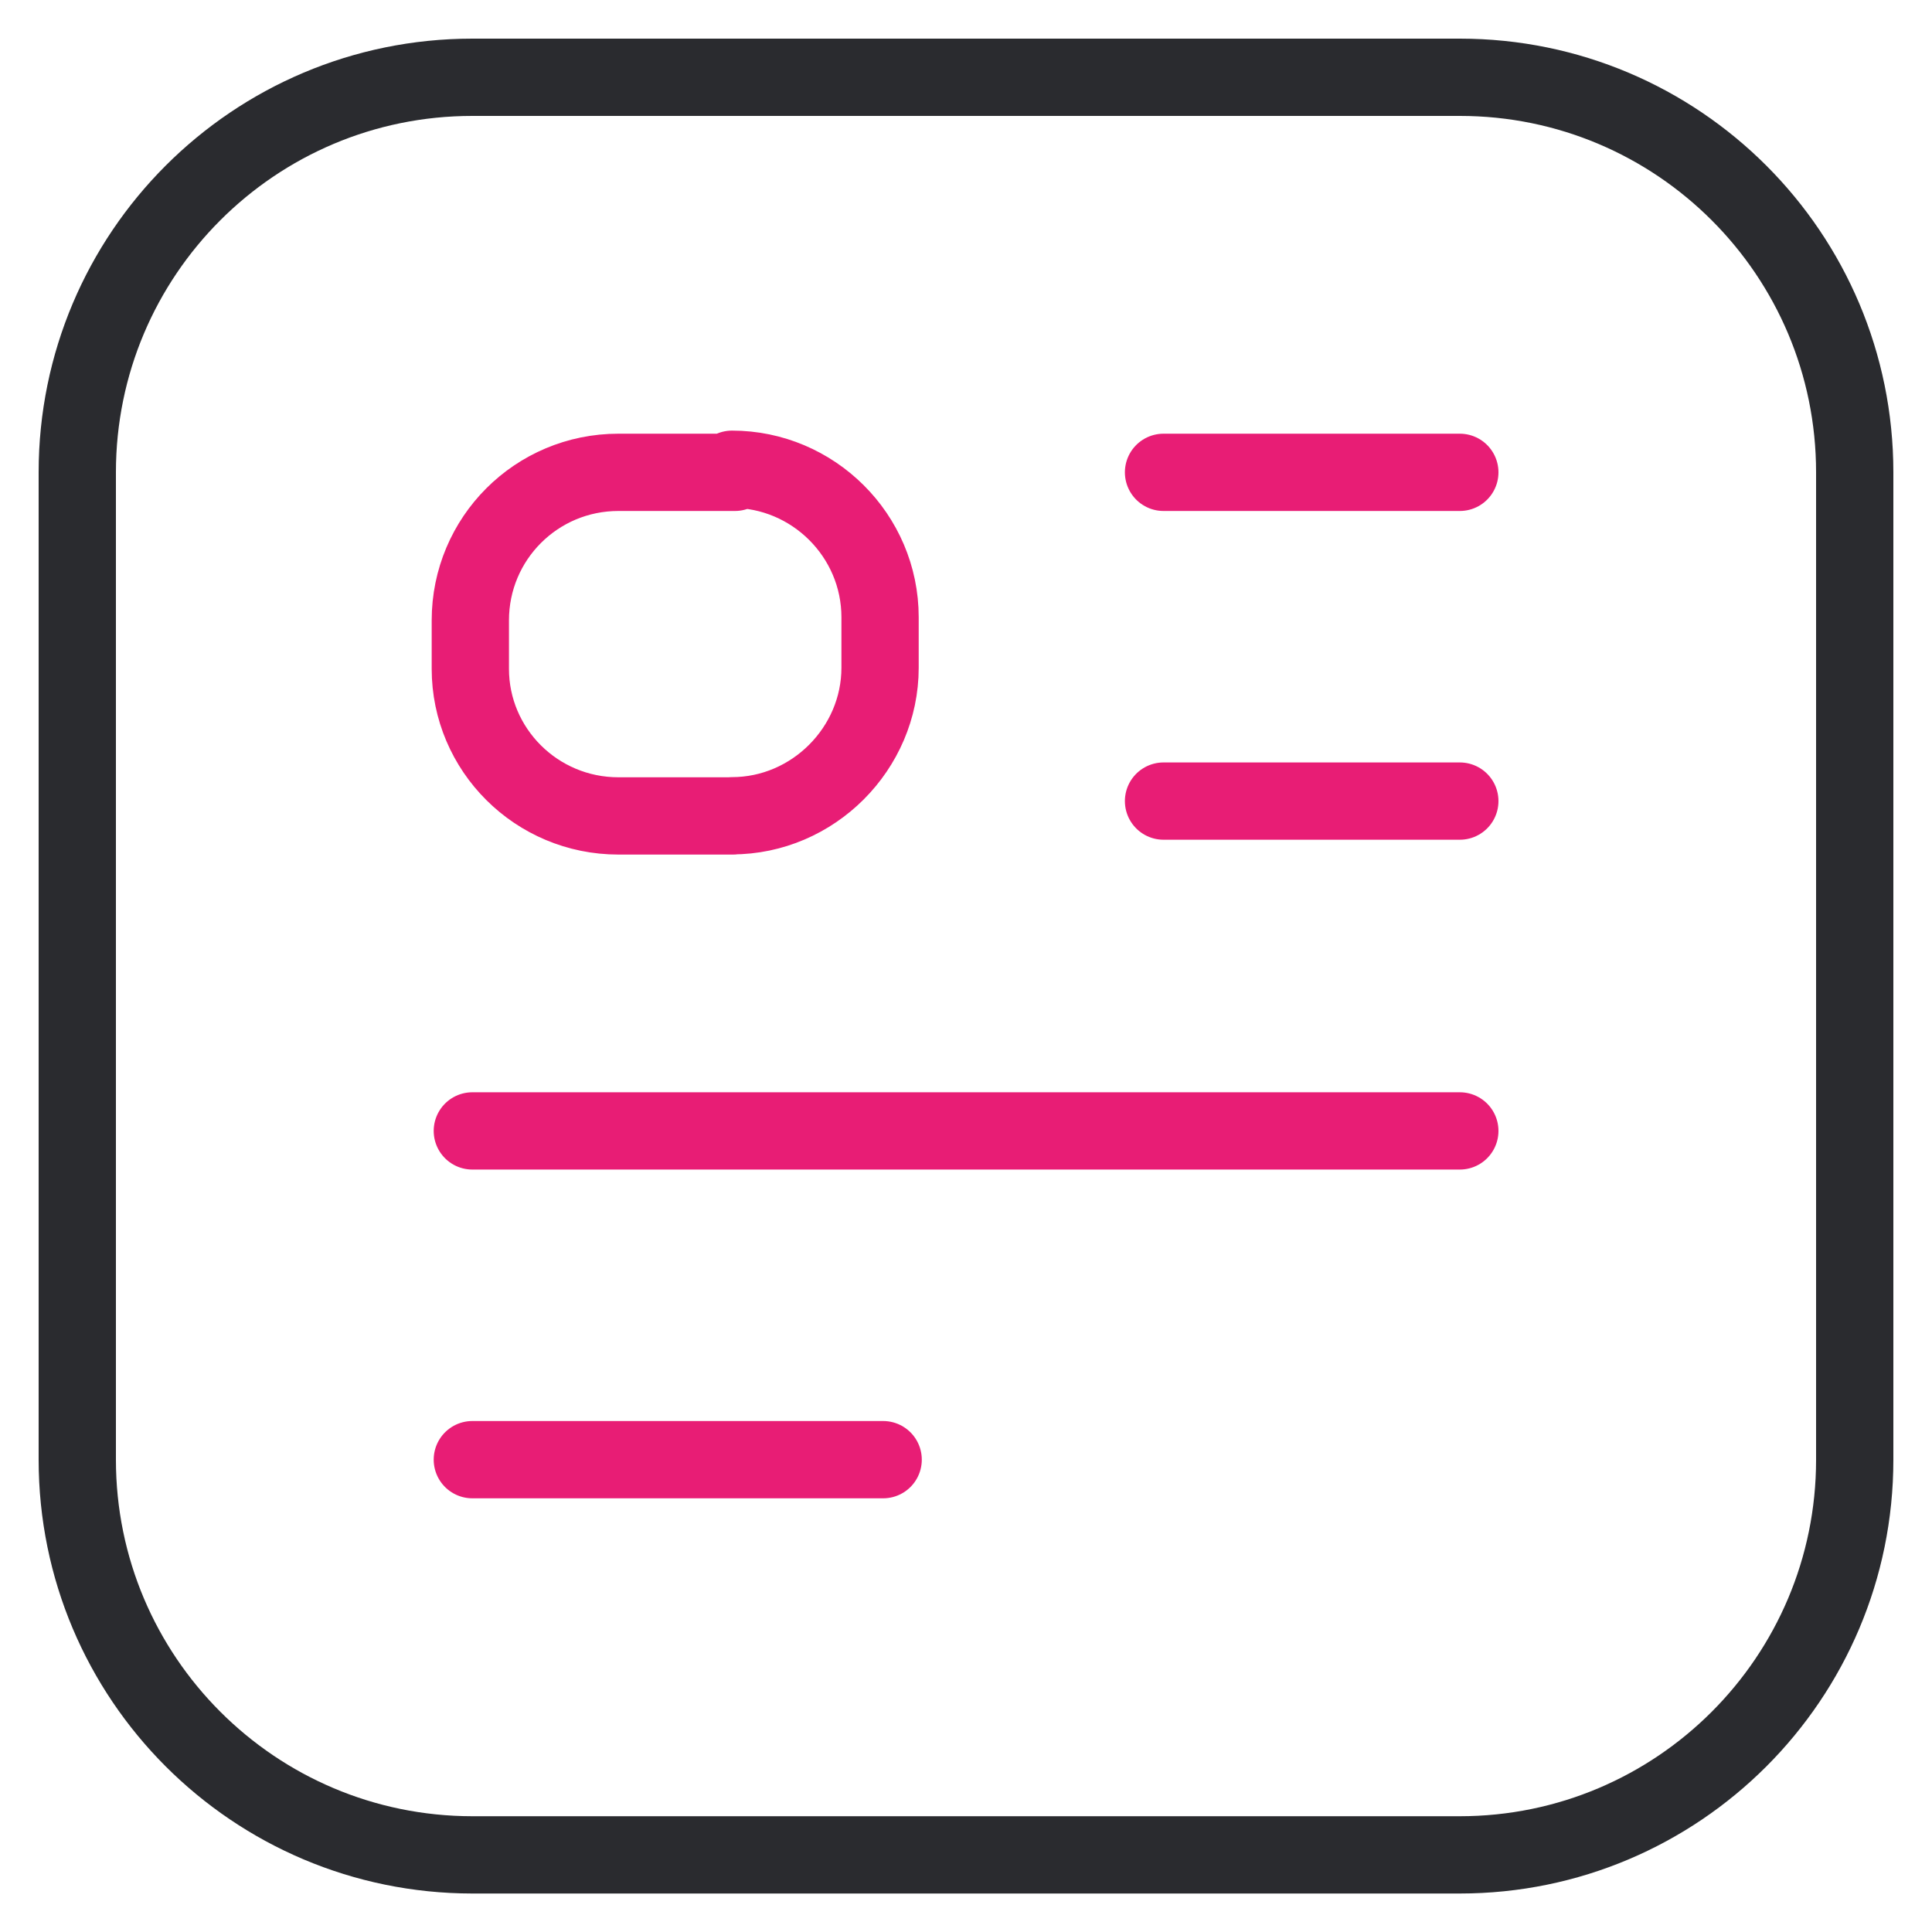
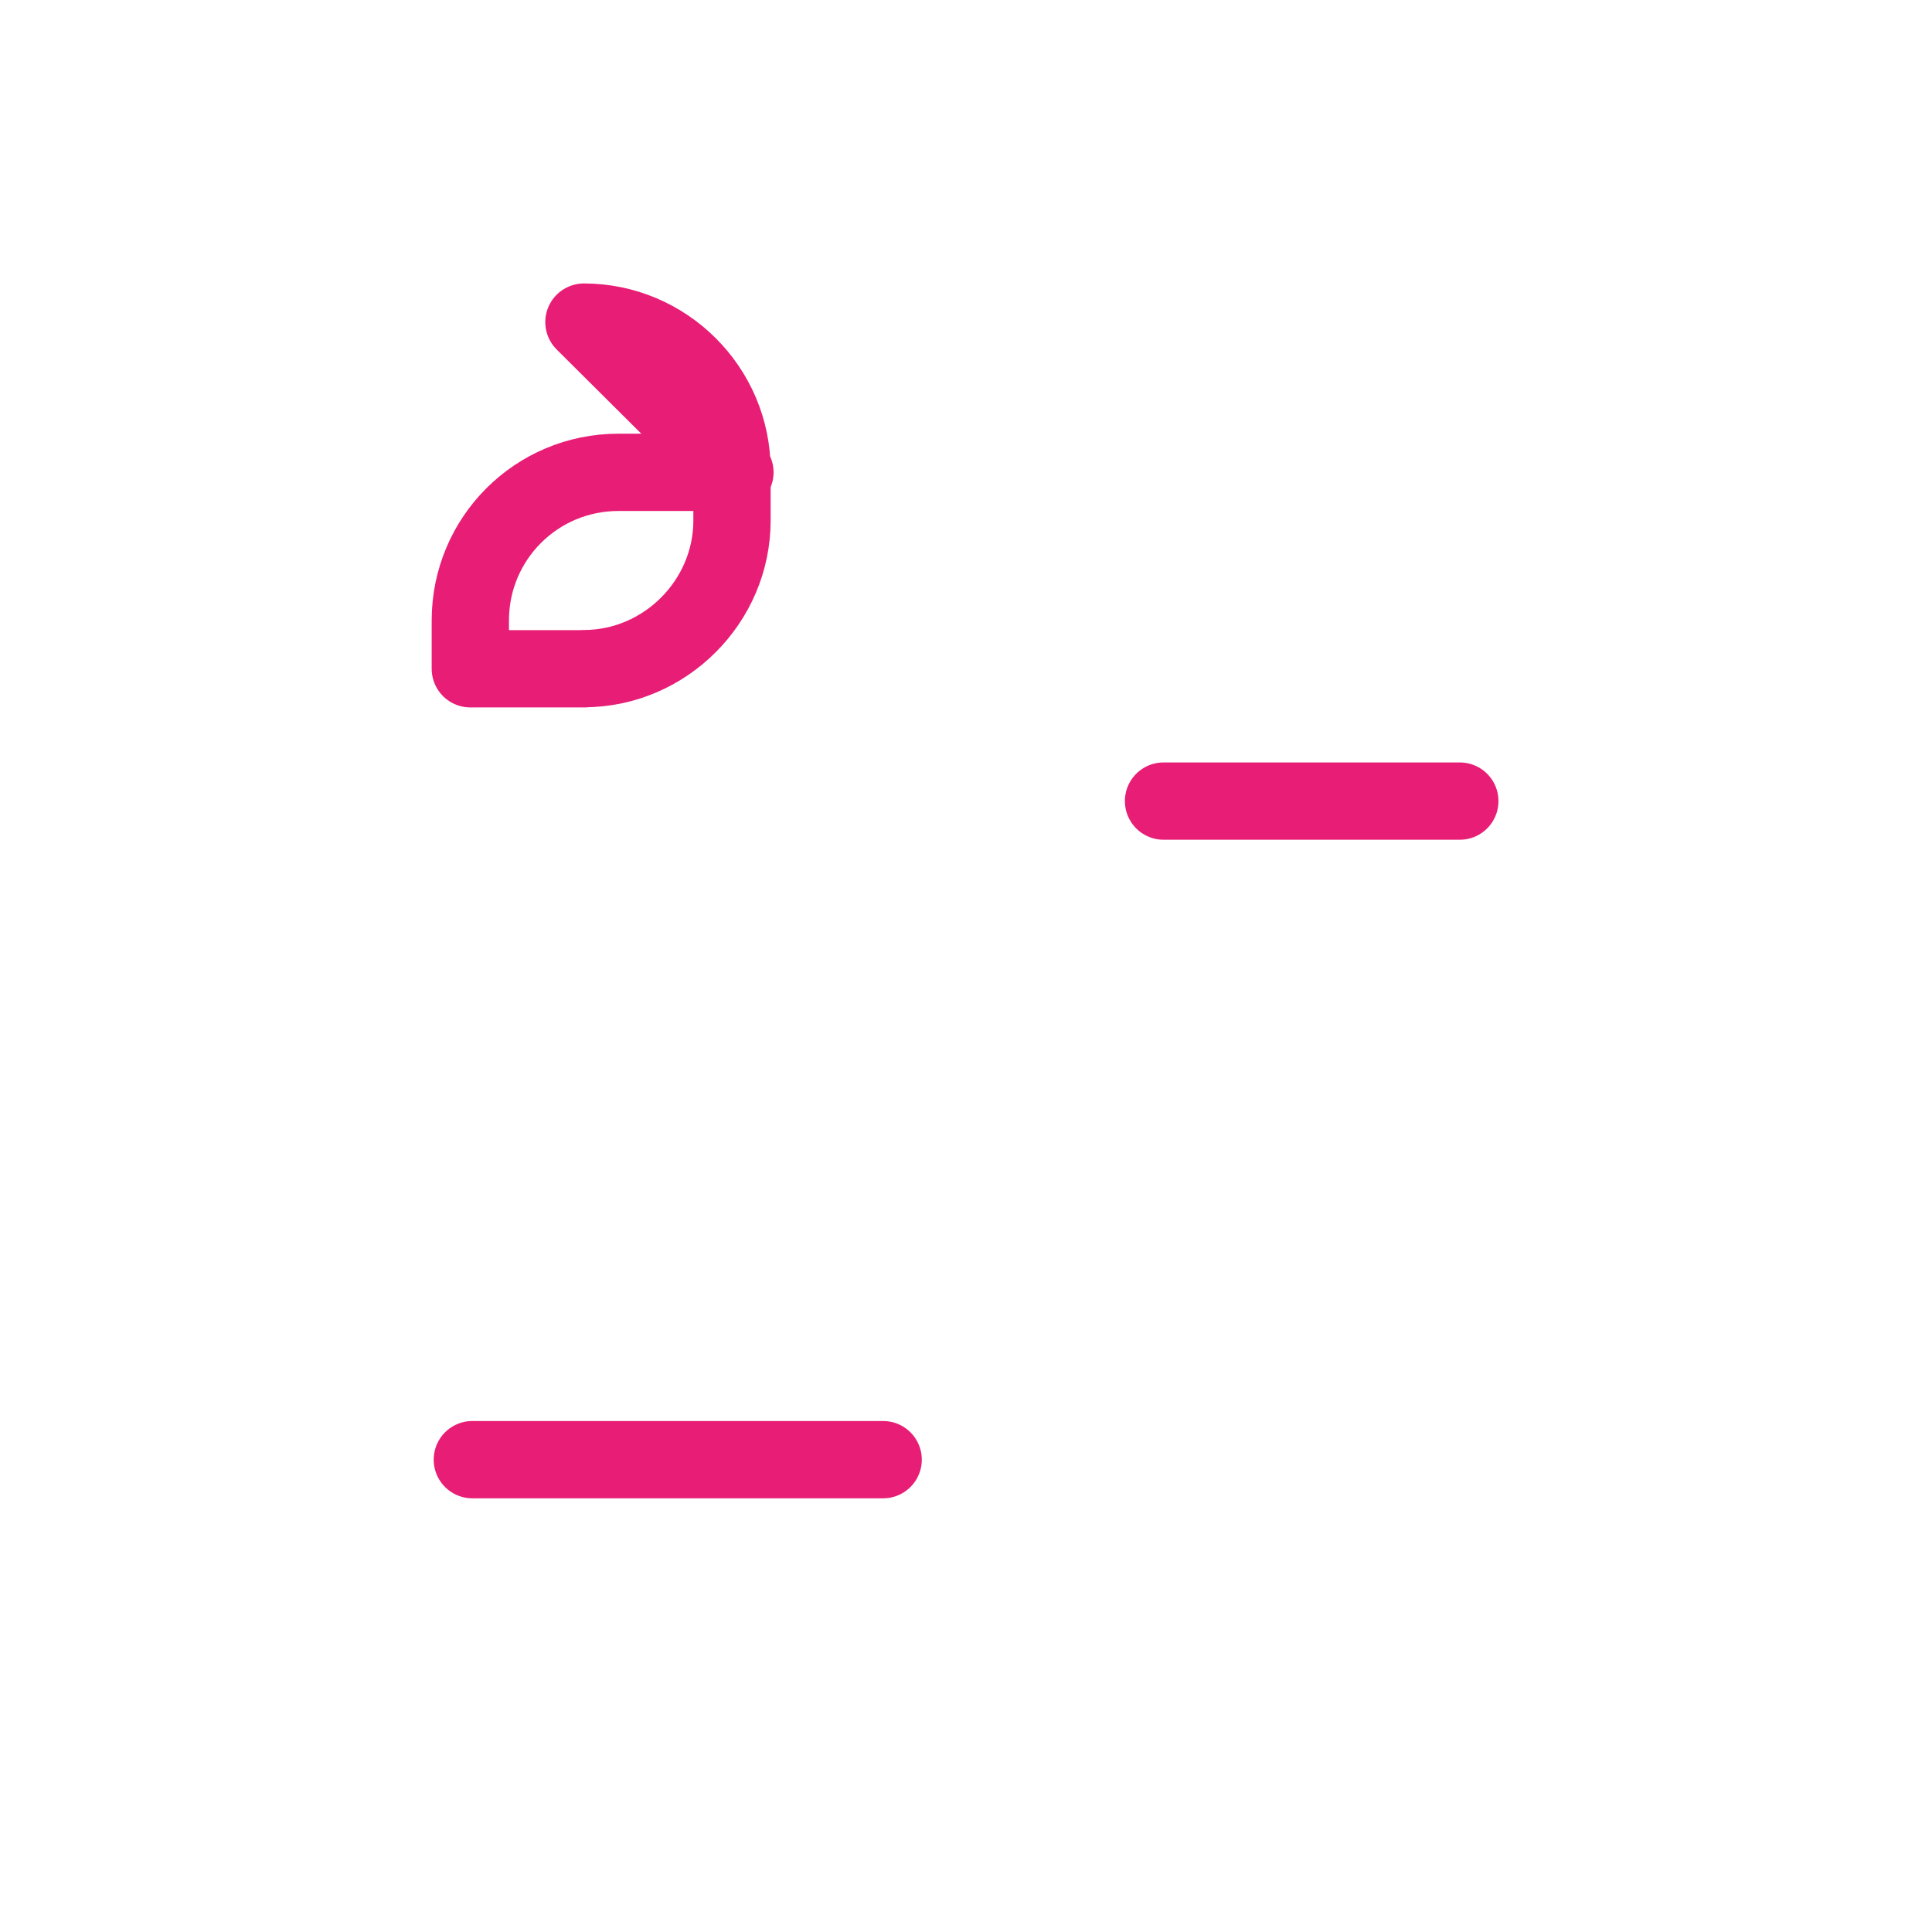
<svg xmlns="http://www.w3.org/2000/svg" version="1.1" id="Livello_1" x="0px" y="0px" viewBox="0 0 125 125" style="enable-background:new 0 0 125 125;" xml:space="preserve">
  <style type="text/css">
	.st0{fill:none;stroke:#2A2B2F;stroke-width:5;stroke-linecap:round;stroke-linejoin:round;}
	.st1{fill:none;stroke:#E81D75;stroke-width:5;stroke-linecap:round;stroke-linejoin:round;}
</style>
  <g>
-     <path class="st1" d="M47.55,30.56h-7.48h-0.06c-5.3,0-9.58,4.28-9.58,9.58l0,0v3.13l0,0c0,5.24,4.28,9.52,9.58,9.52h7.41   l-0.06-0.01c5.24,0,9.58-4.34,9.58-9.58v-3.26l0,0c0-5.3-4.34-9.58-9.58-9.58L47.55,30.56z" />
-     <path class="st1" d="M75.28,30.56h19.17" />
+     <path class="st1" d="M47.55,30.56h-7.48h-0.06c-5.3,0-9.58,4.28-9.58,9.58l0,0v3.13l0,0h7.41   l-0.06-0.01c5.24,0,9.58-4.34,9.58-9.58v-3.26l0,0c0-5.3-4.34-9.58-9.58-9.58L47.55,30.56z" />
    <path class="st1" d="M75.28,51.83h19.17" />
-     <path class="st1" d="M30.56,73.17h63.89" />
-     <path class="st0" d="M30.56,5h63.89C108.56,5,120,16.44,120,30.56v63.89c0,14.11-11.44,25.56-25.56,25.56H30.56   C16.44,120,5,108.56,5,94.44V30.56C5,16.44,16.44,5,30.56,5z" />
    <path class="st1" d="M30.56,94.44h26.58" />
  </g>
</svg>